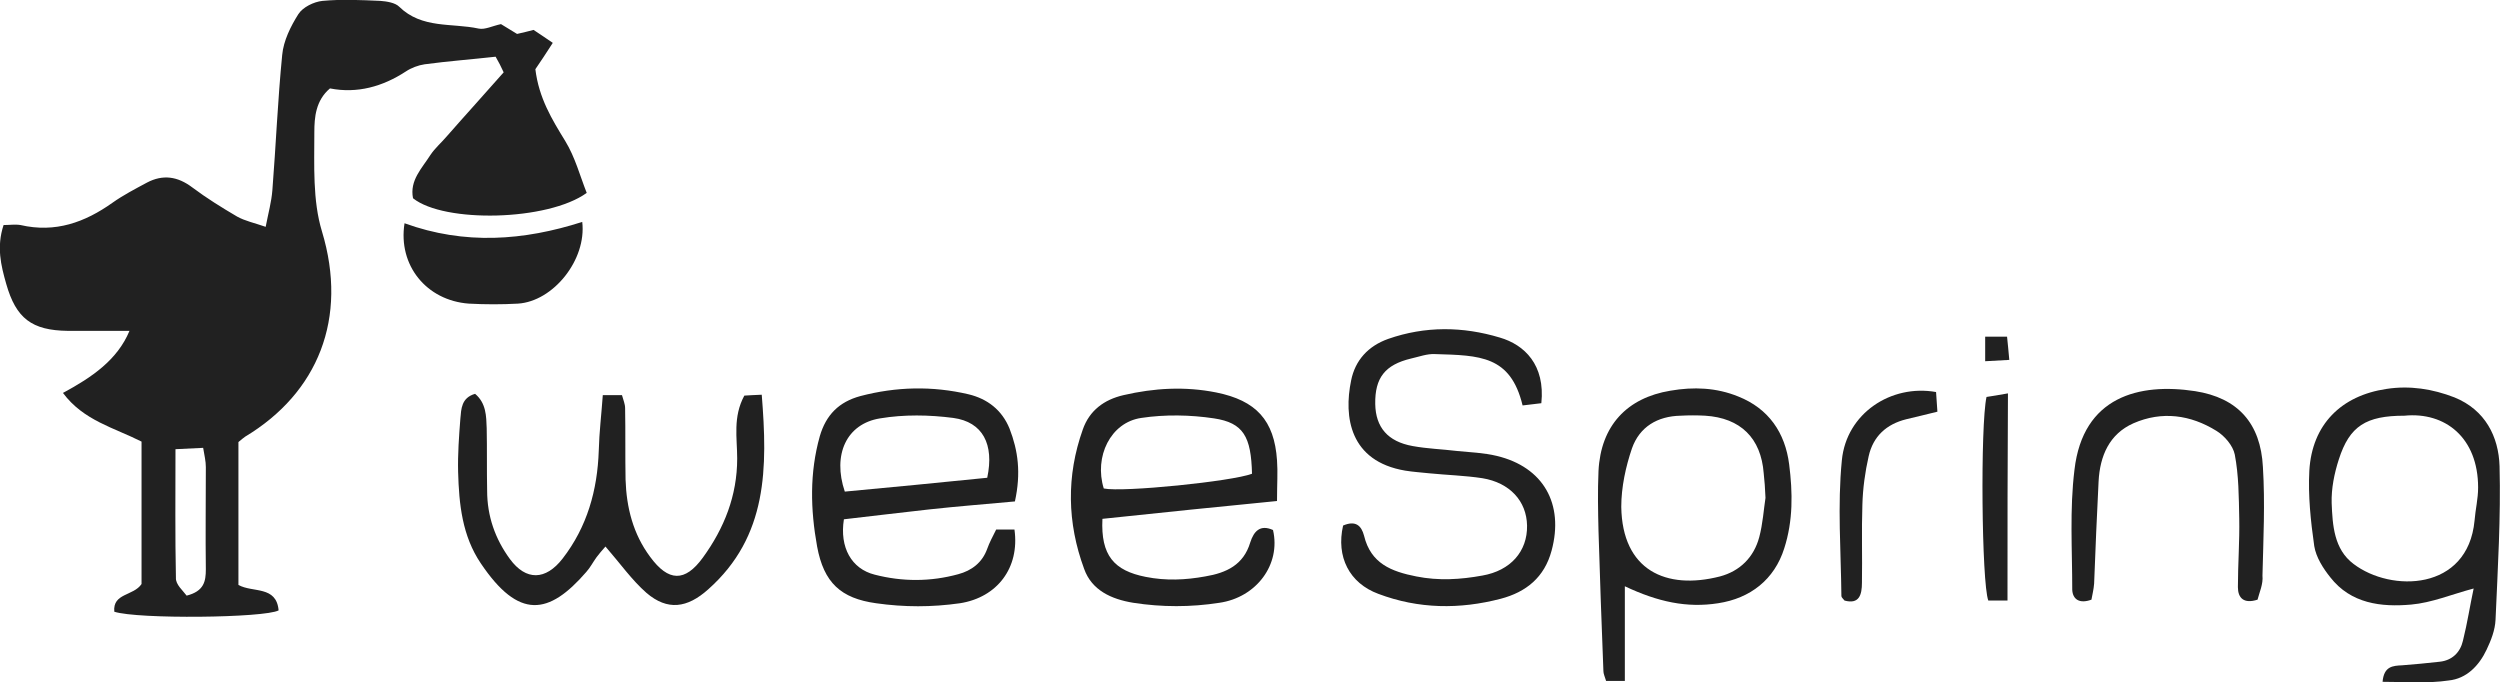
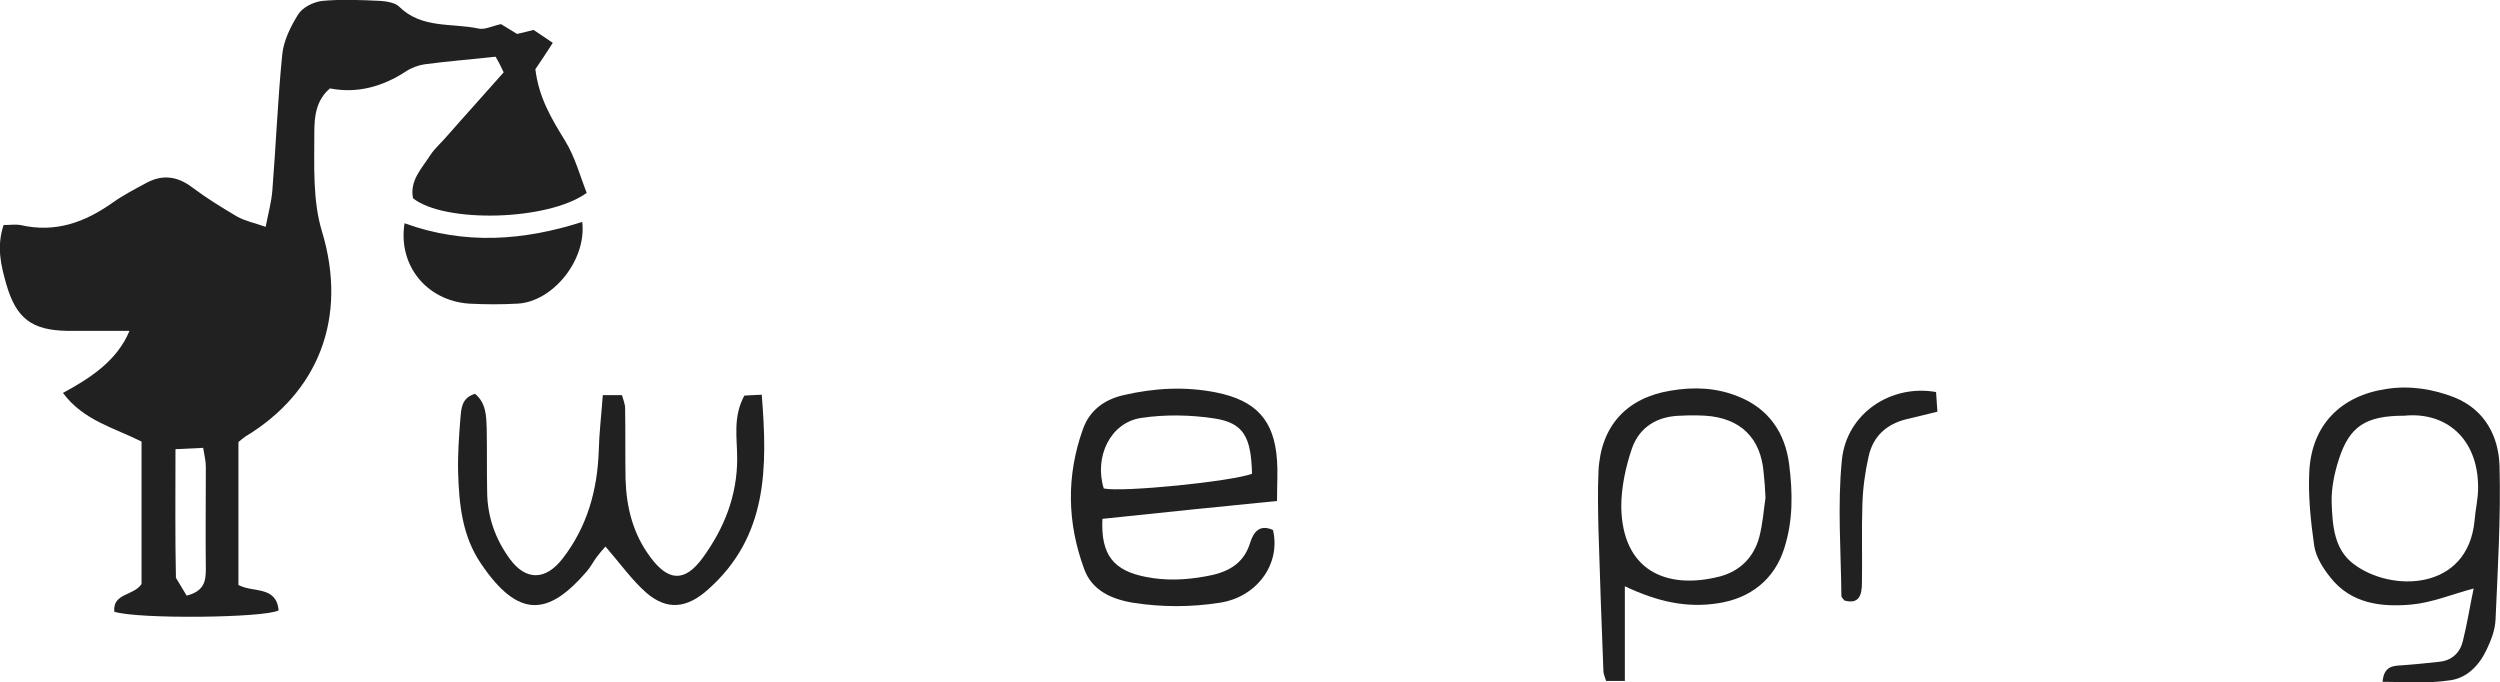
<svg xmlns="http://www.w3.org/2000/svg" version="1.1" id="Layer_1" x="0px" y="0px" viewBox="0 0 559.9 152.8" style="enable-background:new 0 0 559.9 152.8;" xml:space="preserve">
  <style type="text/css">
	.st0{fill:#212121;}
</style>
  <g>
-     <path class="st0" d="M59.5,50.8c0.6-3.1,1.3-5.6,1.5-8.2c0.8-10.1,1.2-20.2,2.2-30.3c0.3-3.2,1.9-6.4,3.6-9.1c1-1.6,3.5-2.8,5.4-3   c4.3-0.4,8.6-0.2,13,0c1.4,0.1,3.3,0.4,4.2,1.3c5.1,5,11.8,3.6,17.8,4.9c1.4,0.3,3.1-0.6,5-1c1,0.6,2.3,1.4,3.6,2.2   c1.3-0.3,2.6-0.6,3.7-0.9c1.7,1.1,3.1,2.1,4.3,2.9c-1.4,2.2-2.8,4.3-3.9,5.9c0.8,6.5,3.7,11.2,6.7,16.1c2.2,3.6,3.3,7.8,4.8,11.6   c-8.7,6.3-31.9,6.8-38.9,1.2c-0.8-4,2-6.7,3.9-9.7c1-1.5,2.4-2.7,3.6-4.1c4.2-4.8,8.5-9.5,12.8-14.4c-0.6-1.3-1.1-2.3-1.8-3.5   c-5.4,0.6-10.7,1-15.9,1.7c-1.4,0.2-3,0.8-4.2,1.6c-5.2,3.4-10.9,5-17,3.8c-3.2,2.7-3.5,6.5-3.5,9.8c0,7.4-0.4,15.3,1.7,22.2   c5.9,19.5-0.9,36.2-17.2,46c-0.4,0.3-0.8,0.6-1.5,1.2c0,10.5,0,21.2,0,32c3.2,1.8,8.5,0.1,9,5.7c-3.1,1.7-31.6,2-36.8,0.3   c-0.4-4.2,4.3-3.5,6.1-6.2c0-10.2,0-21,0-31.9c-6.1-3.1-13-4.7-17.6-10.9c6.5-3.5,12.2-7.4,14.9-13.9c-4.7,0-9.2,0-13.8,0   C7.1,74,3.6,71.3,1.4,63.6c-1.2-4.2-2.2-8.3-0.6-13.2c1.3,0,2.6-0.2,3.8,0c7.8,1.8,14.4-0.6,20.6-5c2.4-1.7,5.1-3.1,7.7-4.5   c3.6-1.9,6.9-1.4,10.2,1.1c3.2,2.4,6.6,4.5,10,6.5C54.9,49.5,56.9,49.9,59.5,50.8z M41.8,133.4c3.9-1,4.3-3.2,4.3-5.9   c-0.1-7.6,0-15.3,0-22.9c0-1.3-0.3-2.5-0.6-4.3c-2.1,0.1-3.9,0.2-6.2,0.3c0,10-0.1,19.4,0.1,28.8C39.3,130.9,41,132.3,41.8,133.4z" />
+     <path class="st0" d="M59.5,50.8c0.6-3.1,1.3-5.6,1.5-8.2c0.8-10.1,1.2-20.2,2.2-30.3c0.3-3.2,1.9-6.4,3.6-9.1c1-1.6,3.5-2.8,5.4-3   c4.3-0.4,8.6-0.2,13,0c1.4,0.1,3.3,0.4,4.2,1.3c5.1,5,11.8,3.6,17.8,4.9c1.4,0.3,3.1-0.6,5-1c1,0.6,2.3,1.4,3.6,2.2   c1.3-0.3,2.6-0.6,3.7-0.9c1.7,1.1,3.1,2.1,4.3,2.9c-1.4,2.2-2.8,4.3-3.9,5.9c0.8,6.5,3.7,11.2,6.7,16.1c2.2,3.6,3.3,7.8,4.8,11.6   c-8.7,6.3-31.9,6.8-38.9,1.2c-0.8-4,2-6.7,3.9-9.7c1-1.5,2.4-2.7,3.6-4.1c4.2-4.8,8.5-9.5,12.8-14.4c-0.6-1.3-1.1-2.3-1.8-3.5   c-5.4,0.6-10.7,1-15.9,1.7c-1.4,0.2-3,0.8-4.2,1.6c-5.2,3.4-10.9,5-17,3.8c-3.2,2.7-3.5,6.5-3.5,9.8c0,7.4-0.4,15.3,1.7,22.2   c5.9,19.5-0.9,36.2-17.2,46c-0.4,0.3-0.8,0.6-1.5,1.2c0,10.5,0,21.2,0,32c3.2,1.8,8.5,0.1,9,5.7c-3.1,1.7-31.6,2-36.8,0.3   c-0.4-4.2,4.3-3.5,6.1-6.2c0-10.2,0-21,0-31.9c-6.1-3.1-13-4.7-17.6-10.9c6.5-3.5,12.2-7.4,14.9-13.9c-4.7,0-9.2,0-13.8,0   C7.1,74,3.6,71.3,1.4,63.6c-1.2-4.2-2.2-8.3-0.6-13.2c1.3,0,2.6-0.2,3.8,0c7.8,1.8,14.4-0.6,20.6-5c2.4-1.7,5.1-3.1,7.7-4.5   c3.6-1.9,6.9-1.4,10.2,1.1c3.2,2.4,6.6,4.5,10,6.5C54.9,49.5,56.9,49.9,59.5,50.8z M41.8,133.4c3.9-1,4.3-3.2,4.3-5.9   c-0.1-7.6,0-15.3,0-22.9c0-1.3-0.3-2.5-0.6-4.3c-2.1,0.1-3.9,0.2-6.2,0.3c0,10-0.1,19.4,0.1,28.8z" />
    <path class="st0" d="M135.6,122.4c-0.8,0.9-1.4,1.6-2,2.4c-0.8,1.1-1.4,2.3-2.3,3.3c-8.4,9.7-15.1,10.7-23.6-1.9   c-4.2-6.2-4.9-13.3-5.1-20.5c-0.1-4,0.2-8,0.5-11.9c0.2-2.2,0.2-4.7,3.3-5.6c2.5,2.1,2.5,5,2.6,7.7c0.1,4.7,0,9.3,0.1,14   c0,5.7,1.8,10.8,5.1,15.3c3.6,4.9,8,4.8,11.8-0.1c5.5-7.1,7.8-15.3,8.1-24.2c0.1-4.1,0.6-8.1,0.9-12.4c1.9,0,3,0,4.3,0   c0.3,1.1,0.7,2,0.7,2.9c0.1,5.3,0,10.7,0.1,16c0.2,6.3,1.7,12.2,5.5,17.3c4.1,5.6,7.8,5.7,11.8,0.2c4.8-6.6,7.7-13.9,7.7-22.2   c0-4.6-1-9.3,1.6-14.1c1-0.1,2.2-0.1,3.9-0.2c1.3,16.3,1.4,31.7-12,43.6c-4.7,4.2-9.1,4.8-13.8,0.8   C141.5,129.9,138.9,126.2,135.6,122.4z" />
-     <path class="st0" d="M227.3,112.3c-6.5,0.6-12.9,1.1-19.3,1.8c-6.4,0.7-12.8,1.5-19,2.2c-1,6.3,1.7,11.1,6.9,12.4   c6.2,1.6,12.5,1.6,18.7-0.1c3-0.8,5.4-2.6,6.5-5.7c0.5-1.4,1.2-2.7,2-4.3c1.4,0,2.8,0,4.1,0c1.2,8.6-3.9,15.2-12.2,16.5   c-6.3,0.9-12.5,0.9-18.8,0c-7.9-1.1-11.7-4.6-13.2-12.7c-1.5-8.3-1.7-16.5,0.6-24.7c1.4-4.8,4.3-7.7,9.1-9c8-2.1,16.1-2.3,24.2-0.4   c4.2,1,7.5,3.5,9.2,7.7C228,100.9,228.7,105.9,227.3,112.3z M221.1,107c1.6-7.5-1-12.5-7.6-13.4c-5.4-0.7-11-0.8-16.4,0.1   c-7.5,1.2-10.7,8.1-7.9,16.4C199.8,109.1,210.4,108.1,221.1,107z" />
    <path class="st0" d="M286,112.2c-13,1.3-26.1,2.6-39.1,4c-0.4,8.2,2.6,11.6,9.7,13c4.5,0.9,8.9,0.7,13.3-0.1   c4.8-0.8,8.6-2.6,10.1-7.6c0.8-2.5,2.2-4.1,5.1-2.8c1.8,7.7-3.7,15.1-12,16.3c-6.4,1-12.9,1-19.3,0c-4.9-0.8-9.3-2.8-11-7.6   c-3.8-10.3-4-20.8-0.3-31.2c1.5-4.3,4.8-6.7,9.1-7.7c6.9-1.6,13.8-2,20.8-0.6c8.9,1.8,13,6.2,13.6,15.2   C286.2,105.7,286,108.4,286,112.2z M280.4,106.1c-0.2-8.3-1.9-11.4-8.5-12.4c-5.3-0.8-11-0.9-16.3-0.1c-6.9,1-10.6,8.7-8.4,15.8   C251.5,110.3,276,107.8,280.4,106.1z" />
-     <path class="st0" d="M300.8,117.7c2.8-1.2,4.1,0,4.7,2.3c1.5,6.2,6.1,8,11.7,9.1c5,1,9.9,0.7,14.8-0.2c6.3-1.1,10.1-5.4,10-11.2   c-0.1-5.5-3.9-9.6-10-10.6c-3.9-0.6-7.9-0.7-11.9-1.1c-1.8-0.2-3.6-0.3-5.4-0.6c-12.4-2.1-13.8-12-12.1-20.2   c0.9-4.5,3.8-7.7,8.3-9.3c8.3-2.9,16.7-2.8,25-0.3c5.5,1.6,10.2,6.1,9.3,14.7c-1.3,0.2-2.8,0.3-4.2,0.5   c-2.7-11.2-9.6-11.2-19.6-11.5c-1.8-0.1-3.6,0.6-5.4,1c-5.8,1.4-8.1,4.3-8,10.2c0.1,5.2,2.8,8.4,8.4,9.4c3.3,0.6,6.6,0.7,9.9,1.1   c3,0.3,6,0.4,8.9,1.1c10.5,2.5,15.1,10.8,12.3,21.2c-1.6,6-5.7,9.3-11.4,10.8c-9.2,2.4-18.4,2.3-27.4-1.1   C302.2,130.6,299.2,124.7,300.8,117.7z" />
    <path class="st0" d="M533.6,152.7c0.3-3.5,2.3-3.6,4.4-3.7c2.8-0.2,5.6-0.5,8.4-0.8c2.8-0.3,4.6-2.1,5.2-4.7c1-4,1.6-8,2.4-11.7   c-4.9,1.3-9.4,3.2-14,3.6c-6.7,0.6-13.5-0.2-18.1-6.1c-1.6-2-3.2-4.5-3.6-7c-0.8-5.6-1.4-11.3-1.1-16.9   c0.6-10.3,7.1-16.8,17.3-18.3c5.2-0.8,10.3,0,15.2,1.9c6.9,2.8,9.9,8.8,10.1,15.4c0.3,11.4-0.4,22.9-0.9,34.4c-0.1,2.3-1,4.6-2,6.7   c-1.7,3.6-4.5,6.5-8.5,6.9C543.7,153.1,538.8,152.7,533.6,152.7z M538.5,93.1c-8.6,0-12.3,2.3-14.7,9.8c-1,3.1-1.7,6.5-1.6,9.8   c0.2,4.9,0.5,10.3,4.9,13.6c8.4,6.4,25.6,6.1,27.1-9.7c0.2-2.5,0.8-4.9,0.8-7.4C555,98,547.6,92.2,538.5,93.1z" />
    <path class="st0" d="M363.9,131.3c0,7.6,0,14.2,0,21.2c-1.8,0-3,0-4.2,0c-0.3-1-0.6-1.6-0.6-2.2c-0.4-10.5-0.8-20.9-1.1-31.4   c-0.1-4.4-0.2-8.9,0-13.4c0.5-10.2,6.4-16.4,16.1-18c5.2-0.9,10.3-0.7,15.2,1.3c6.8,2.7,10.5,8.1,11.4,15.2   c0.8,6.3,0.9,12.6-1.1,18.8c-2.2,7-7.6,11.2-14.8,12.3C377.8,136.2,371.3,134.8,363.9,131.3z M395.4,111.5   c-0.1-2.2-0.2-3.8-0.4-5.5c-0.6-7.9-5.2-12.4-13.1-12.9c-1.8-0.1-3.7-0.1-5.5,0c-5.2,0.1-9.2,2.5-10.9,7.3   c-1.4,4.1-2.4,8.7-2.4,13.1c0.2,14.2,10,18.7,22.1,15.6c4.5-1.2,7.6-4.3,8.8-8.8C394.8,117.3,395,114.1,395.4,111.5z" />
-     <path class="st0" d="M505.6,134.3c-3.1,1-4.4-0.4-4.4-2.8c0-5.1,0.4-10.3,0.3-15.4c-0.1-4.8-0.1-9.6-1-14.3c-0.4-2-2.3-4.2-4.1-5.3   c-5.8-3.6-12.2-4.5-18.6-1.7c-5.4,2.4-7.5,7.3-7.8,13c-0.4,7.6-0.7,15.3-1,22.9c-0.1,1.3-0.4,2.5-0.6,3.6c-2.7,1-4.2-0.1-4.3-2.2   c0-9-0.6-18,0.5-26.9c1.9-16.4,14.5-19.5,27-17.6c9.6,1.5,14.7,7.2,15.2,17c0.5,8.1,0.1,16.2-0.1,24.3   C506.9,130.8,506,132.7,505.6,134.3z" />
    <path class="st0" d="M90.6,50c13.5,4.9,26.7,3.9,39.8-0.3c1,8.5-6.5,17.8-14.4,18.3c-3.6,0.2-7.3,0.2-11,0   C95.5,67.3,89.1,59.4,90.6,50z" />
    <path class="st0" d="M413.1,134.5c-0.3-0.4-0.7-0.7-0.7-1c-0.1-10.1-0.9-20.3,0.1-30.4c1-10.5,11-17.1,21.1-15.3   c0.1,1.3,0.2,2.7,0.3,4.4c-2.5,0.6-4.8,1.2-7,1.7c-4.4,1.1-7.4,3.8-8.4,8.3c-0.8,3.5-1.3,7.2-1.4,10.8c-0.2,5.8,0,11.6-0.1,17.5   C417,133.2,416.4,135.4,413.1,134.5z" />
-     <path class="st0" d="M449.6,134.5c-2,0-3.2,0-4.3,0c-1.5-4-1.8-39.2-0.4-45.6c1.2-0.2,2.7-0.4,4.8-0.8   C449.6,103.8,449.6,118.8,449.6,134.5z" />
-     <path class="st0" d="M444.6,75.4c1.9,0,3.2,0,4.9,0c0.2,1.7,0.3,3.2,0.5,5.2c-2,0.1-3.5,0.2-5.4,0.3   C444.6,78.9,444.6,77.4,444.6,75.4z" />
  </g>
</svg>